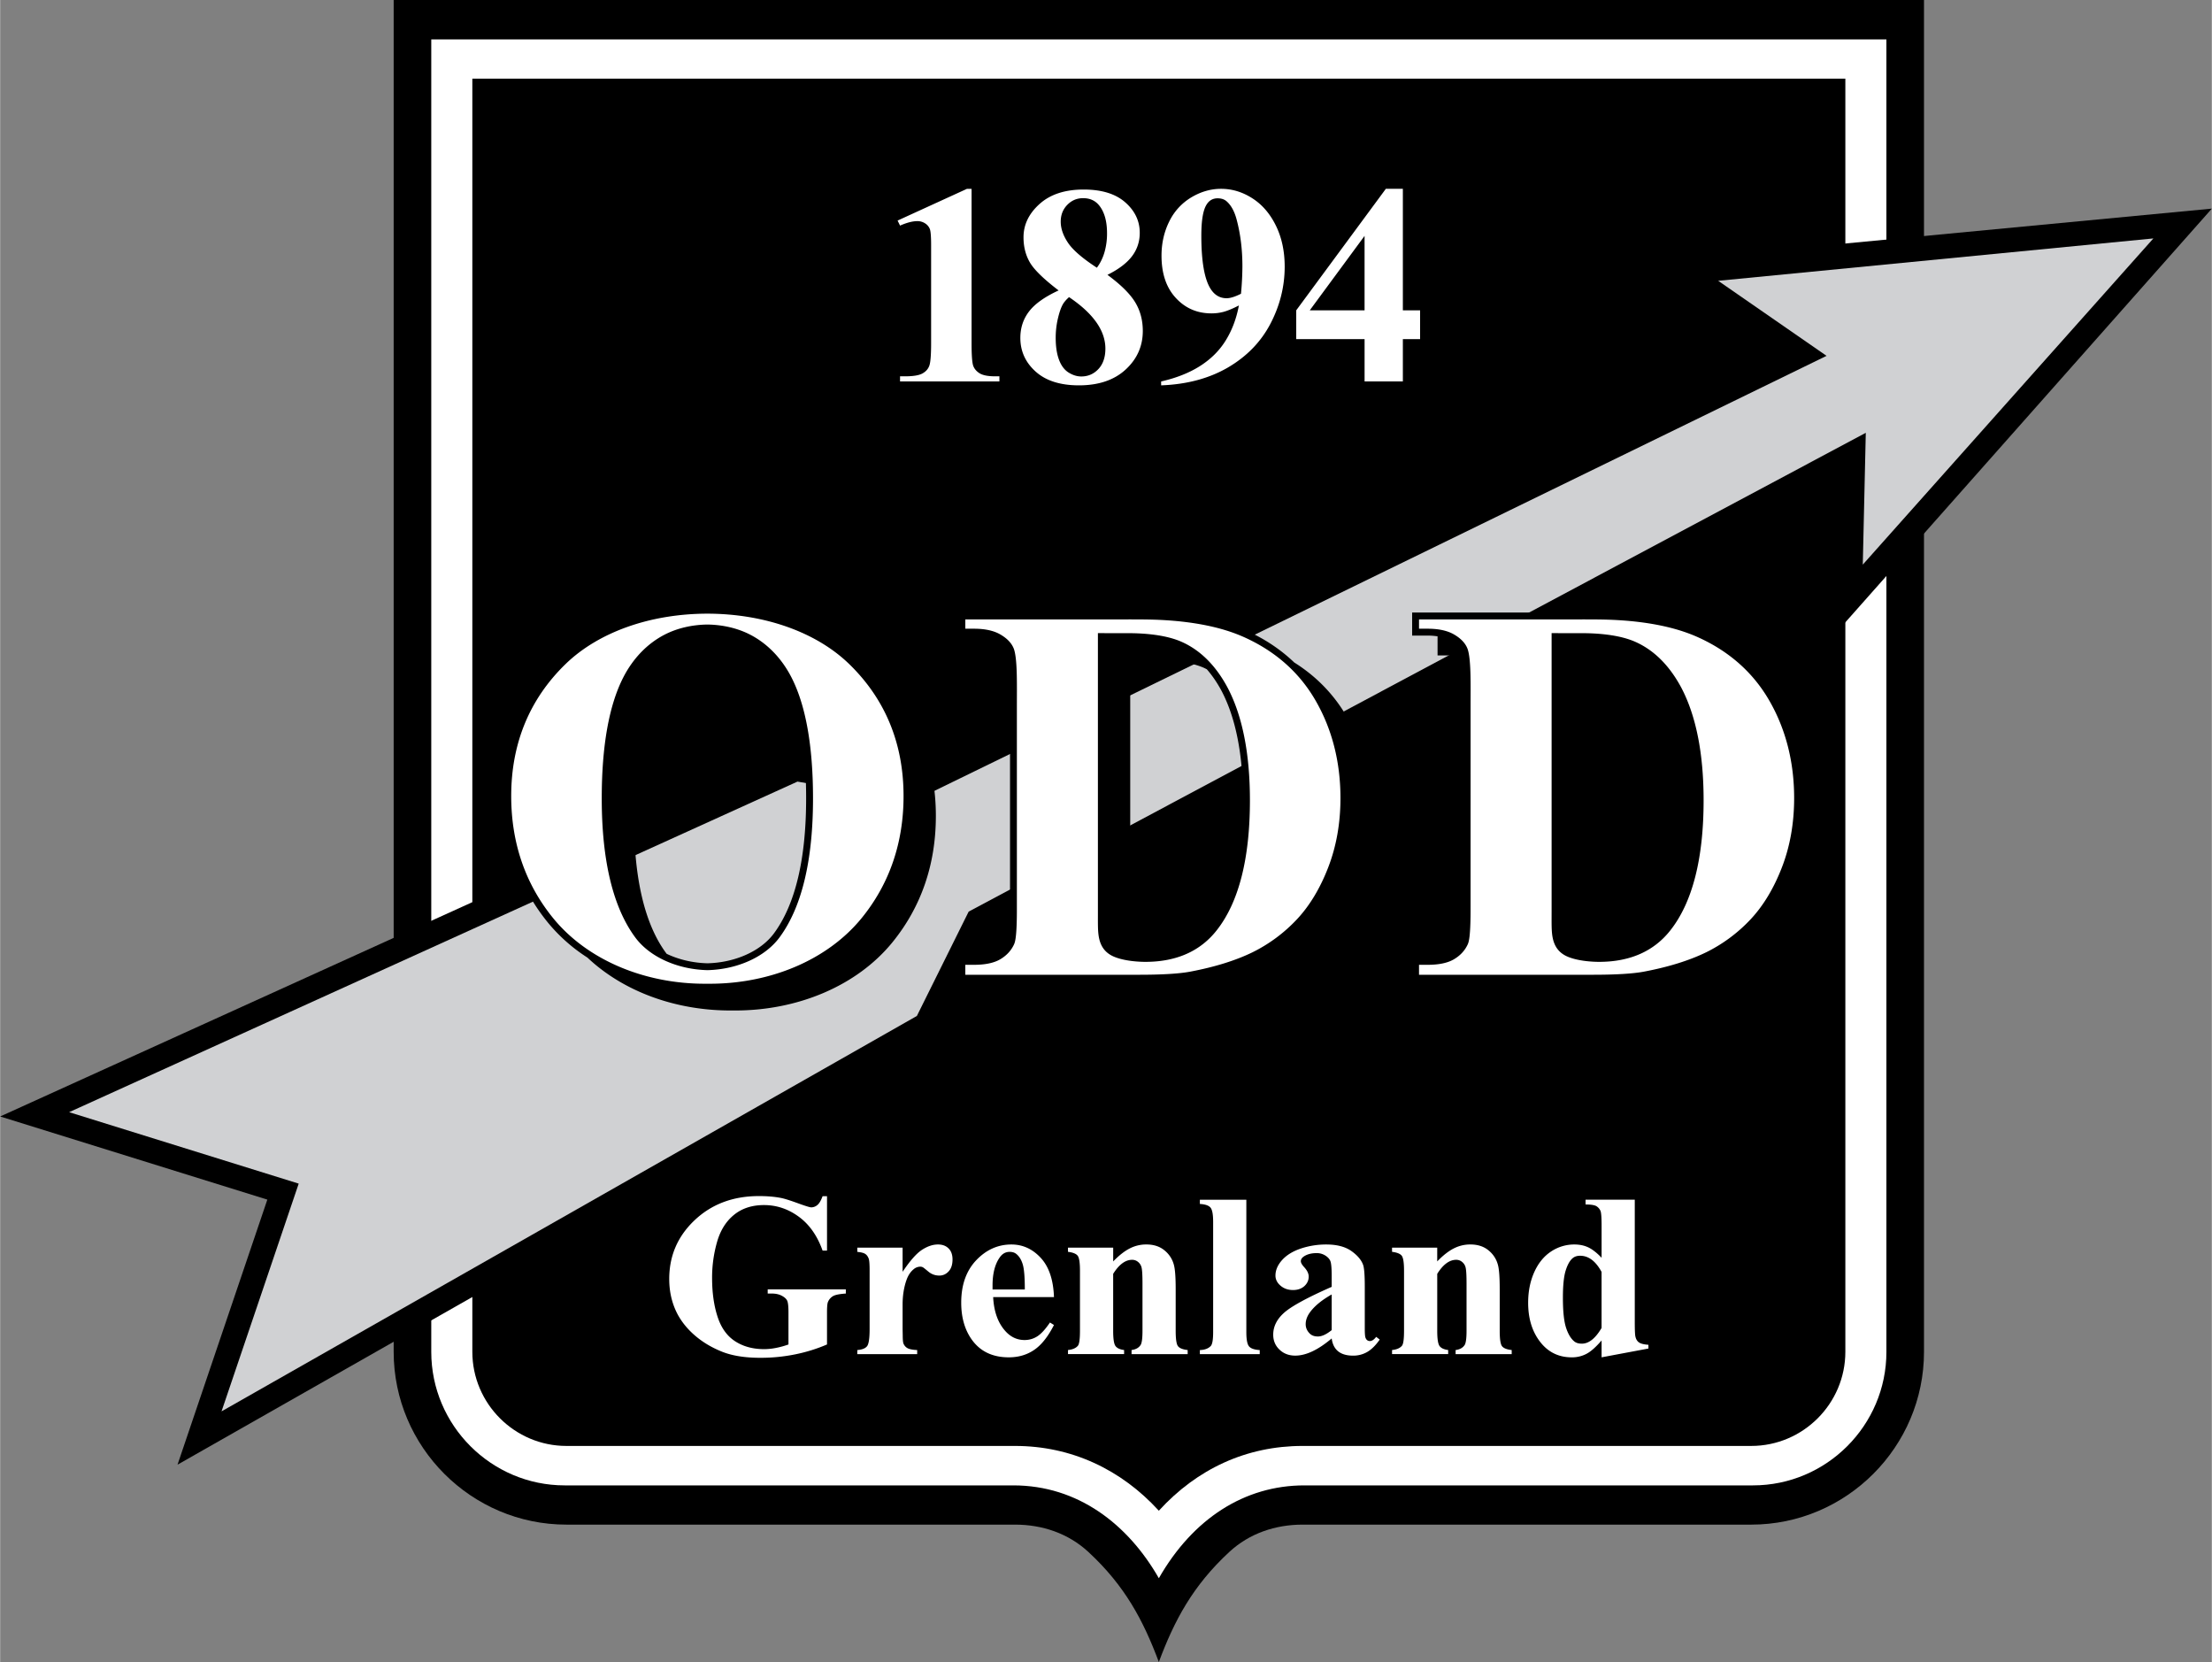
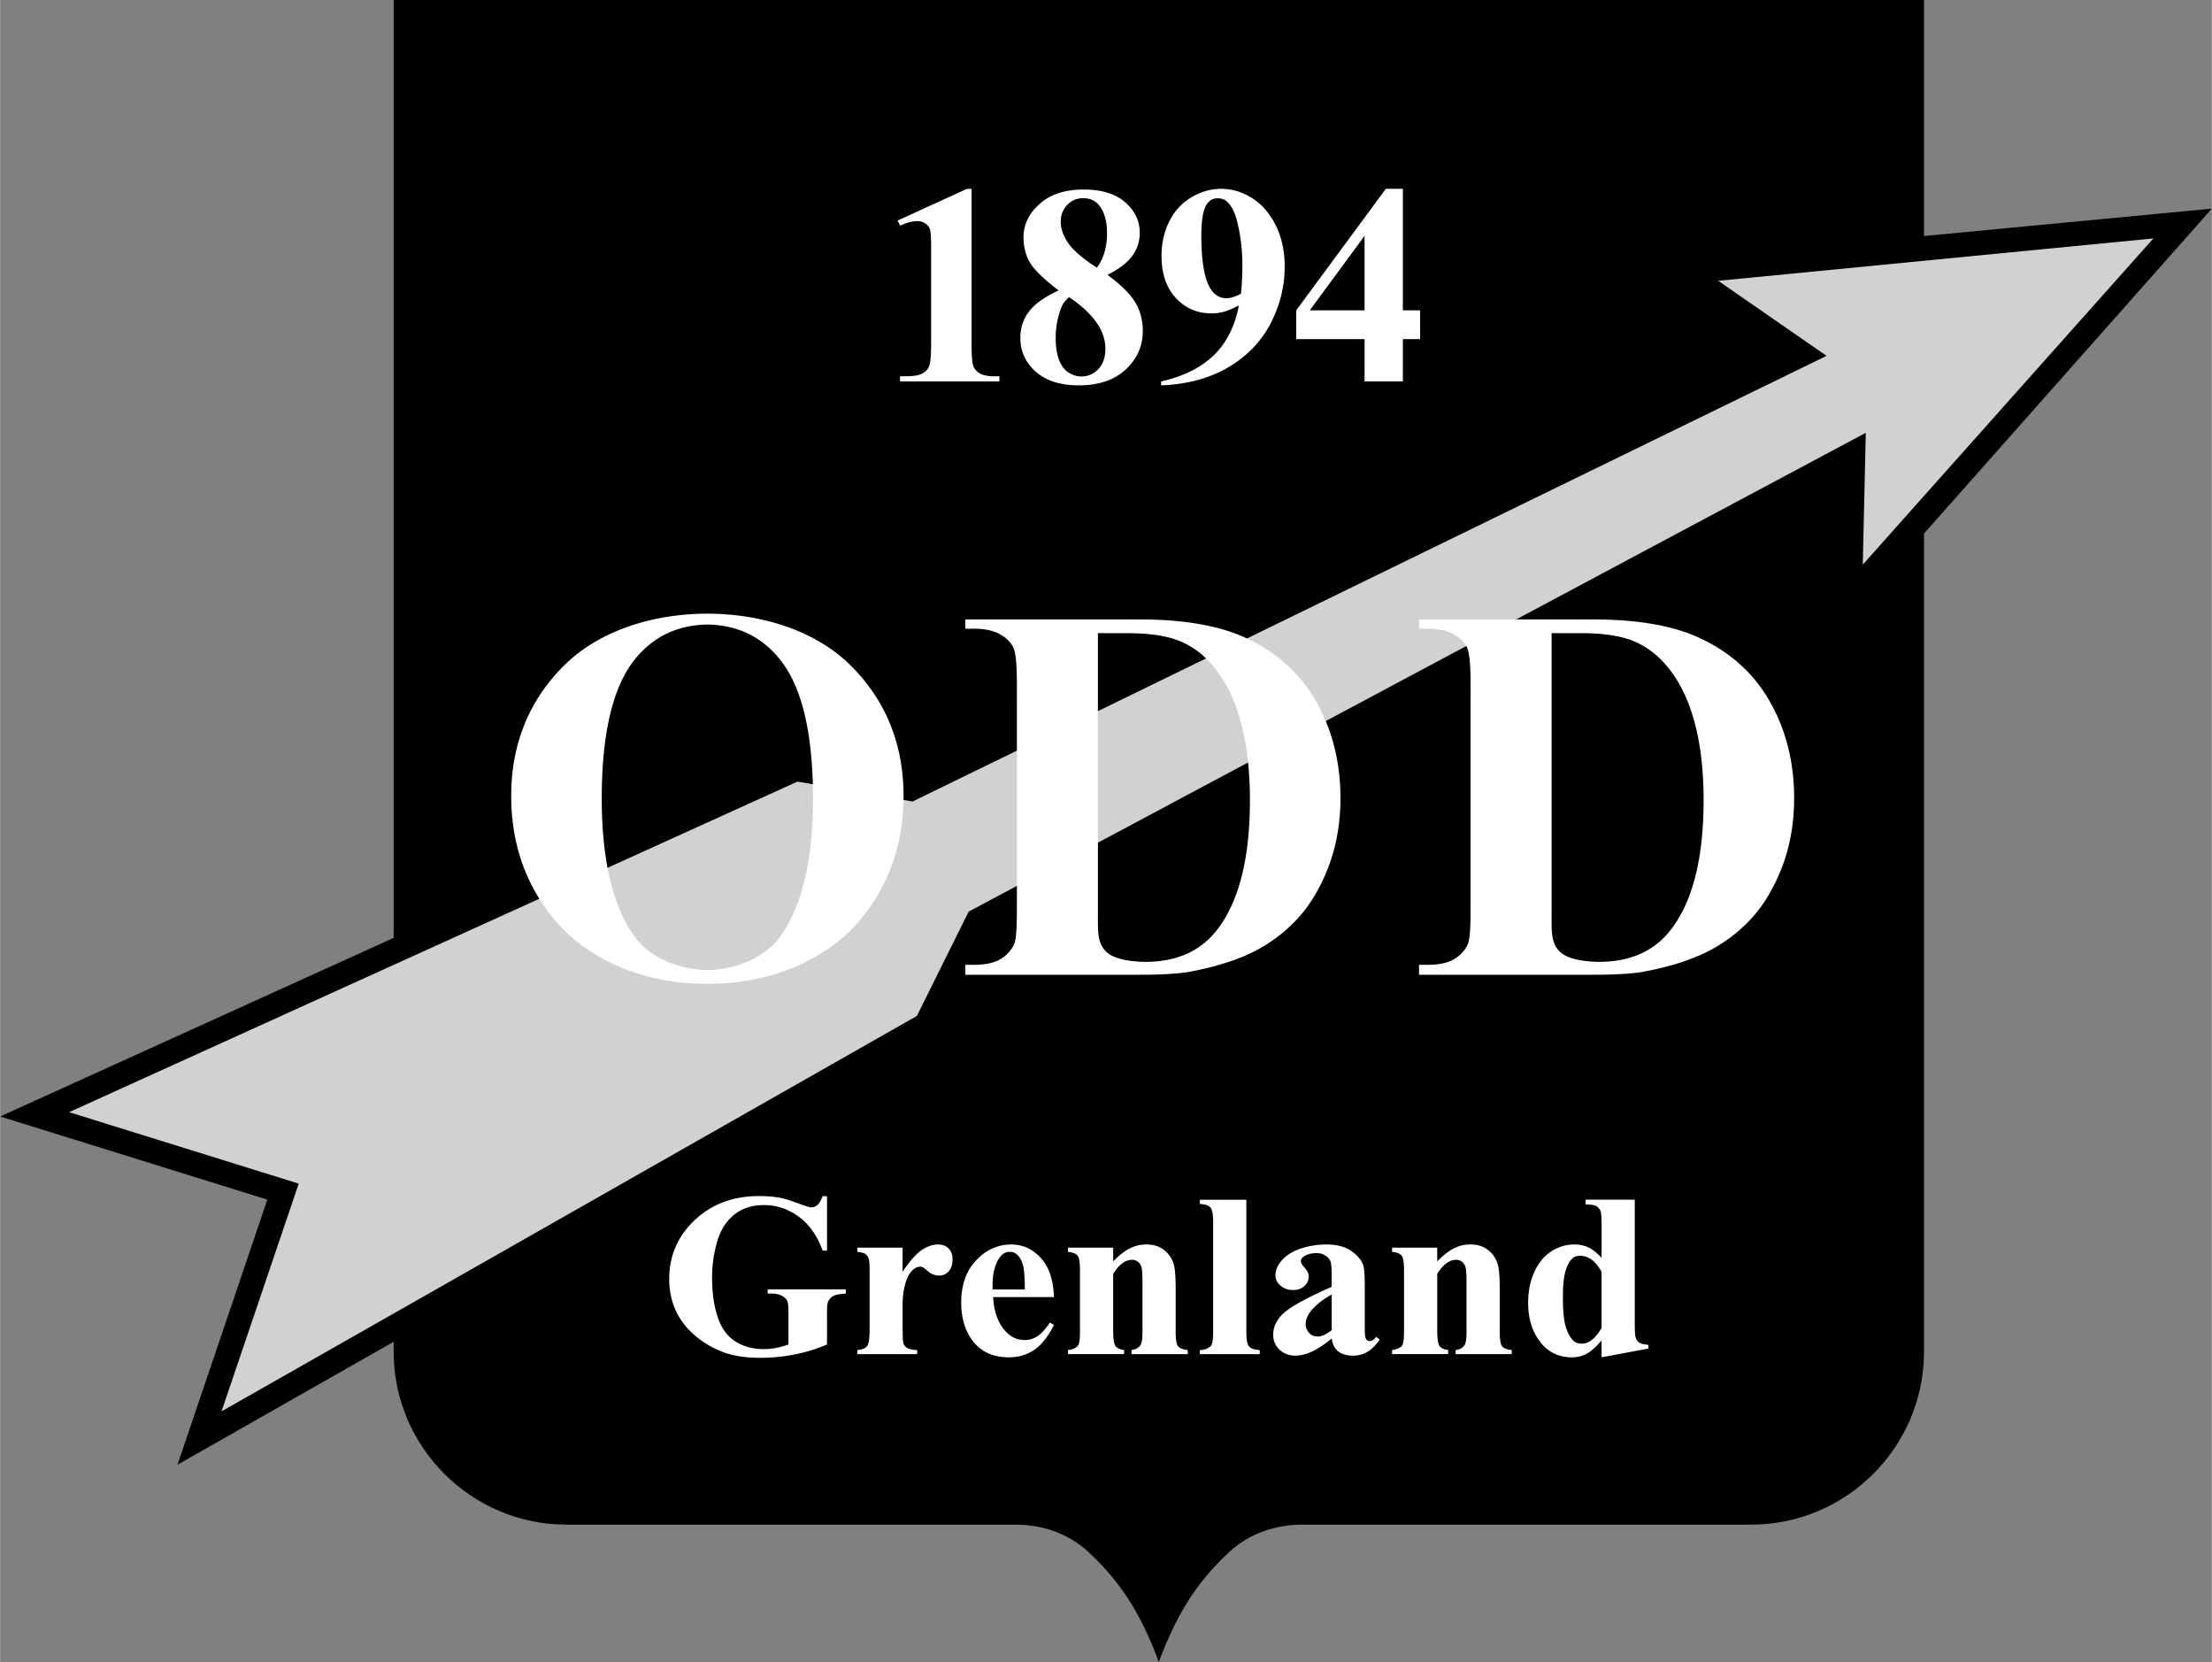
<svg xmlns="http://www.w3.org/2000/svg" width="2500" height="1878" viewBox="0 0 214.396 161.077">
  <rect x="0" y="0" width="214.396" height="161.077" fill="#808080" stroke="none" />
  <path d="M112.32 161.077c1.505-4.025 3.279-7.382 6.828-10.664 1.953-1.807 4.467-2.65 7.108-2.65h43.487c9.221 0 16.75-7.527 16.75-16.75V0H38.146v131.013c0 9.221 7.528 16.75 16.75 16.75h43.488c2.642 0 5.154.843 7.108 2.65 3.548 3.281 5.322 6.639 6.828 10.664z" />
-   <path d="M182.849 3.822v127.2c0 7.123-5.815 12.938-12.937 12.938h-43.487c-5.799 0-10.805 3.228-14.104 8.997-3-5.243-7.853-8.997-14.105-8.997H54.728c-7.122 0-12.937-5.815-12.937-12.938V3.822h141.058z" fill="#fff" />
  <path d="M112.32 146.415c-3.656-4.003-8.487-6.278-13.937-6.278H54.896c-5.023 0-9.124-4.102-9.124-9.125V7.625h133.097v123.387c0 5.023-4.101 9.125-9.125 9.125h-43.487c-5.431 0-10.225 2.212-13.937 6.278z" />
  <path d="M94.167 18.299v14.959c0 1.124.051 1.842.147 2.155.101.308.309.562.622.76.313.198.819.299 1.51.299h.419v.498h-9.632v-.498h.488c.783 0 1.34-.092 1.672-.271.331-.18.557-.428.672-.741.12-.313.18-1.05.18-2.201v-9.48c0-.847-.042-1.376-.124-1.583a1.146 1.146 0 0 0-.451-.543 1.342 1.342 0 0 0-.76-.221c-.46 0-1.018.143-1.676.433l-.239-.488 6.727-3.076h.445v-.002zm13.172 8.339c1.285.943 2.175 1.824 2.676 2.638.498.812.75 1.745.75 2.799 0 1.474-.556 2.723-1.667 3.744-1.108 1.019-2.62 1.528-4.526 1.528-1.805 0-3.205-.446-4.195-1.335-.99-.888-1.482-1.979-1.482-3.264 0-.98.284-1.838.856-2.578.57-.737 1.524-1.409 2.854-2.022-1.45-1.104-2.378-2.013-2.785-2.711-.408-.701-.618-1.515-.618-2.44 0-1.225.522-2.301 1.561-3.232 1.037-.929 2.459-1.395 4.269-1.395 1.745 0 3.083.411 4.024 1.234.942.824 1.414 1.809 1.414 2.96 0 .865-.257 1.626-.765 2.288-.504.658-1.297 1.256-2.366 1.786zm-1.026-.691c.336-.447.579-.954.741-1.51a6.482 6.482 0 0 0 .244-1.833c0-1.169-.256-2.06-.755-2.684-.381-.477-.898-.714-1.565-.714-.603 0-1.114.218-1.538.654-.422.434-.631.976-.631 1.625 0 .653.232 1.337.705 2.044.471.706 1.408 1.511 2.799 2.418zm-2.698 2.85c-.276.249-.475.479-.594.686-.18.312-.341.773-.483 1.376a8.135 8.135 0 0 0-.216 1.888c0 .847.108 1.553.322 2.123.214.571.526.984.925 1.234.402.251.811.382 1.234.382.658 0 1.213-.242 1.662-.723.449-.481.673-1.142.673-1.975 0-1.745-1.175-3.412-3.523-4.991zm8.928 8.55v-.377c1.492-.341 2.758-.847 3.794-1.51 1.041-.668 1.865-1.487 2.468-2.468.607-.98 1.036-2.109 1.276-3.389-.558.29-1.032.488-1.423.603-.391.11-.801.166-1.234.166-1.386 0-2.537-.497-3.458-1.496-.926-.999-1.386-2.362-1.386-4.098 0-1.207.253-2.312.75-3.315a5.55 5.55 0 0 1 2.137-2.334c.926-.553 1.888-.829 2.887-.829 1.072 0 2.081.309 3.034.921.953.608 1.717 1.497 2.284 2.657s.847 2.481.847 3.964c0 1.925-.46 3.766-1.38 5.53-.921 1.763-2.298 3.177-4.121 4.245-1.83 1.062-3.984 1.638-6.475 1.73zm7.74-8.877a29.56 29.56 0 0 0 .138-2.656c0-1.635-.188-3.159-.57-4.572-.212-.783-.534-1.358-.958-1.727-.221-.198-.515-.295-.875-.295-.452 0-.801.193-1.05.576-.355.534-.529 1.542-.529 3.039 0 2.491.299 4.208.893 5.152.387.612.907.917 1.561.917.354-.001.814-.144 1.39-.434zm5.355 1.607l8.688-11.778h1.649v11.778h1.671v2.79h-1.671v4.103h-3.711v-4.103h-6.625v-2.79h-.001zm1.312 0h5.313v-7.215l-5.313 7.215zM80.154 115.934v5.274h-.428c-.514-1.443-1.283-2.539-2.312-3.289-1.024-.75-2.146-1.126-3.367-1.126-1.165 0-2.135.316-2.908.946-.773.629-1.323 1.503-1.644 2.63a12.547 12.547 0 0 0-.482 3.466c0 1.436.176 2.694.529 3.774.349 1.081.918 1.876 1.707 2.385.785.508 1.719.761 2.798.761.377 0 .761-.038 1.154-.117a8.247 8.247 0 0 0 1.216-.335v-3.112c0-.587-.043-.971-.129-1.141-.083-.173-.259-.332-.522-.471-.263-.139-.584-.211-.961-.211h-.401v-.407h7.574v.407c-.573.037-.973.113-1.201.226a1.17 1.17 0 0 0-.522.569c-.071.139-.102.482-.102 1.028v3.112a15.71 15.71 0 0 1-3.112.964 16.774 16.774 0 0 1-3.352.328c-1.479 0-2.708-.196-3.685-.581-.977-.388-1.84-.893-2.586-1.522s-1.331-1.337-1.754-2.125c-.534-1.018-.805-2.155-.805-3.414 0-2.249.825-4.152 2.473-5.704 1.648-1.552 3.72-2.328 6.22-2.328.773 0 1.471.056 2.092.173.337.06.882.23 1.64.505.753.275 1.201.415 1.338.415a.921.921 0 0 0 .596-.226c.185-.15.353-.437.506-.855h.43v.001zm7.327 4.987v2.339c.714-1.066 1.338-1.774 1.872-2.124.538-.351 1.056-.524 1.554-.524.428 0 .773.125 1.028.381.259.252.385.61.385 1.073 0 .493-.122.878-.373 1.149-.247.271-.549.41-.903.41-.404 0-.757-.128-1.056-.377-.302-.252-.479-.392-.529-.418a.522.522 0 0 0-.267-.067.99.99 0 0 0-.632.241c-.314.252-.549.61-.71 1.074-.247.711-.369 1.5-.369 2.362v2.37l.012.621c0 .418.027.686.079.803.094.2.227.347.408.437.18.094.486.151.914.173v.396H83.09v-.396c.467-.038.781-.162.945-.373.165-.207.248-.761.248-1.661v-5.704c0-.588-.028-.965-.09-1.126-.079-.208-.188-.357-.333-.452-.146-.098-.404-.162-.769-.2v-.407h4.39zm14.673 4.788H96.26c.067 1.368.447 2.452 1.138 3.247.526.61 1.162.916 1.907.916.459 0 .879-.125 1.252-.369.377-.249.777-.693 1.208-1.33l.389.242c-.581 1.141-1.224 1.947-1.931 2.422-.703.476-1.519.712-2.449.712-1.593 0-2.802-.587-3.622-1.767-.659-.949-.989-2.125-.989-3.53 0-1.722.487-3.093 1.456-4.114.969-1.018 2.107-1.525 3.41-1.525 1.087 0 2.033.425 2.833 1.285.801.858 1.233 2.128 1.292 3.811zm-2.826-.738c0-1.187-.066-1.997-.204-2.442-.134-.44-.342-.776-.624-1.001-.161-.132-.377-.2-.644-.2-.4 0-.726.188-.977.565-.452.651-.679 1.552-.679 2.69v.388h3.128zm8.567-4.05v1.333c.554-.573 1.083-.99 1.589-1.251a3.467 3.467 0 0 1 1.632-.392c.695 0 1.276.185 1.735.558.459.369.765.832.918 1.381.125.422.184 1.229.184 2.419v4.016c0 .795.075 1.292.224 1.484.15.196.463.321.938.373v.396h-5.439v-.396c.408-.052.698-.215.875-.486.121-.185.184-.641.184-1.372v-4.588c0-.848-.035-1.383-.102-1.601a.98.98 0 0 0-.354-.513.88.88 0 0 0-.545-.185c-.659 0-1.271.452-1.841 1.36v5.526c0 .772.074 1.262.224 1.469.153.208.428.336.836.388v.396h-5.439v-.396c.451-.045.773-.185.965-.421.129-.163.196-.641.196-1.436v-5.828c0-.78-.075-1.262-.224-1.454-.149-.192-.463-.317-.938-.377v-.407h4.382v.004zm12.907-4.648V129.1c0 .727.09 1.194.267 1.394.176.204.522.32 1.032.351v.396h-5.804v-.396c.475-.015.828-.151 1.06-.399.152-.169.227-.618.227-1.345v-10.684c0-.724-.086-1.184-.263-1.387s-.519-.316-1.024-.346v-.41h4.505v-.001zm8.273 13.445c-1.311 1.111-2.488 1.665-3.532 1.665-.612 0-1.123-.192-1.526-.58-.408-.384-.609-.87-.609-1.45 0-.788.35-1.496 1.056-2.125.707-.628 2.24-1.466 4.611-2.509v-1.04c0-.781-.043-1.27-.134-1.474-.086-.203-.255-.38-.498-.531a1.556 1.556 0 0 0-.828-.226c-.499 0-.911.109-1.232.32-.196.132-.298.287-.298.463 0 .154.11.347.322.577.291.317.44.622.44.916 0 .361-.142.667-.42.923-.283.252-.648.38-1.099.38-.482 0-.887-.143-1.212-.422s-.491-.606-.491-.979c0-.531.22-1.036.655-1.518.44-.482 1.048-.851 1.829-1.111a7.777 7.777 0 0 1 2.437-.384c1.021 0 1.826.208 2.422.622.593.418.978.866 1.153 1.353.11.309.162 1.021.162 2.132v4.005c0 .471.02.768.059.889.04.12.094.211.172.271a.428.428 0 0 0 .263.087c.2 0 .404-.136.612-.407l.342.264c-.38.546-.777.942-1.189 1.187a2.665 2.665 0 0 1-1.397.369c-.612 0-1.091-.139-1.437-.414s-.559-.696-.633-1.253zm0-.806v-3.455c-.926.524-1.617 1.081-2.068 1.677-.303.398-.452.798-.452 1.201 0 .339.125.637.381.896.192.2.459.298.804.298.385 0 .828-.207 1.335-.617zm10.23-7.991v1.333c.553-.573 1.083-.99 1.589-1.251a3.471 3.471 0 0 1 1.633-.392c.695 0 1.275.185 1.735.558.459.369.765.832.918 1.381.125.422.184 1.229.184 2.419v4.016c0 .795.075 1.292.224 1.484.149.196.463.321.938.373v.396h-5.438v-.396c.408-.052.698-.215.875-.486.121-.185.185-.641.185-1.372v-4.588c0-.848-.035-1.383-.103-1.601a.978.978 0 0 0-.353-.513.882.882 0 0 0-.545-.185c-.659 0-1.271.452-1.84 1.36v5.526c0 .772.075 1.262.224 1.469.153.208.428.336.836.388v.396h-5.439v-.396c.451-.045.773-.185.965-.421.13-.163.196-.641.196-1.436v-5.828c0-.78-.075-1.262-.224-1.454-.149-.192-.462-.317-.938-.377v-.407h4.378v.004zm19.151-4.648v11.877c0 .802.023 1.277.071 1.424.059.242.176.422.349.539.173.117.476.192.903.222v.362l-4.54.852v-1.635c-.546.633-1.028 1.066-1.457 1.292a2.983 2.983 0 0 1-1.439.343c-1.374 0-2.457-.587-3.254-1.767-.647-.957-.969-2.128-.969-3.519 0-1.111.2-2.106.6-2.988.396-.877.946-1.541 1.637-1.992a4.041 4.041 0 0 1 2.237-.671c.514 0 .969.094 1.37.287.396.192.824.527 1.276 1.002v-3.112c0-.788-.036-1.262-.104-1.424a.994.994 0 0 0-.415-.475c-.185-.102-.53-.155-1.036-.155v-.463h4.771v.001zm-3.218 6.999c-.57-1.047-1.26-1.567-2.081-1.567-.286 0-.518.071-.702.218-.283.23-.514.629-.695 1.207-.181.572-.271 1.45-.271 2.637 0 1.303.099 2.264.298 2.89.2.625.471 1.081.816 1.359.177.14.416.208.726.208.671 0 1.311-.505 1.908-1.522v-5.43h.001z" fill="#fff" />
  <path d="M90.675 100.175l5.003-10.078 82.695-44.132-.348 15.302 36.371-41.048-54.637 5.197 12.584 8.713-84.251 41.074-11.12-1.926L0 108.207l25.9 8.056-8.707 25.69 73.482-41.778z" />
  <path d="M21.46 136.786l7.48-22.072-22.255-6.924L77.29 75.75l11.153 1.932 88.605-43.194-10.506-7.273 42.186-4.107-28.169 31.614.291-12.774-86.966 46.406-5.02 10.11-67.404 38.322z" fill="#d0d1d3" />
-   <path d="M82.77 63.881l-.004-.004c-3.309-3.211-8.487-5.059-14.208-5.07-5.722.011-10.9 1.859-14.209 5.07-3.632 3.524-5.474 7.99-5.474 13.272 0 4.694 1.416 8.813 4.207 12.246a16.401 16.401 0 0 0 3.848 3.413c3.484 3.292 8.603 5.18 14.089 5.125 6.273.063 12.06-2.408 15.479-6.612 2.792-3.433 4.207-7.552 4.207-12.246 0-5.282-1.842-9.748-5.474-13.273a15.396 15.396 0 0 0-2.461-1.921zM64.568 92.387c-2.071-2.797-3.121-7.198-3.121-13.083 0-4.981.681-8.831 2.024-11.441.895-1.738 2.142-3.029 3.708-3.836 1.111-.573 2.44-.887 3.846-.907 1.367.02 2.669.323 3.765.874a9.615 9.615 0 0 1 1.314 1.944c1.344 2.611 2.025 6.46 2.025 11.441 0 5.884-1.05 10.287-3.121 13.083-1.273 1.719-3.749 2.83-6.444 2.897-1.432-.036-2.795-.364-3.953-.917-.013-.019-.028-.036-.043-.055zM125.447 64.206c-1.319-1.26-2.875-2.302-4.674-3.099-2.613-1.156-6.099-1.743-10.362-1.743H92.895v2.235h1.511c.348 0 .66.029.953.072v1.853h1.512c.318 0 .606.025.88.061.075.468.143 1.288.143 2.726v21.807c0 2.314-.132 2.95-.211 3.122-.22.482-.573.862-1.08 1.159-.458.27-1.123.416-1.975.437a9.384 9.384 0 0 1-.238.003h-1.494v2.298h2.464v1.925h17.516c2.267 0 3.979-.106 5.086-.316 2.418-.456 4.501-1.104 6.189-1.927a15.632 15.632 0 0 0 4.506-3.341c1.293-1.379 2.361-3.149 3.174-5.26.814-2.105 1.228-4.441 1.228-6.941 0-3.615-.838-6.902-2.49-9.771-1.251-2.174-2.969-3.949-5.122-5.3zm-15.901 26.953V63.953l2.283.003c2.542.003 4.021.408 4.814.748.112.048.22.106.33.161.515.592.987 1.278 1.408 2.06 1.394 2.632 2.102 6.212 2.102 10.641 0 5.484-1.03 9.578-3.062 12.165-1.46 1.874-3.614 2.824-6.405 2.824-.229 0-.792-.013-1.415-.101-.053-.399-.055-.837-.055-1.295zM174.547 69.507c-1.249-2.175-2.967-3.95-5.12-5.301-1.319-1.261-2.875-2.303-4.674-3.099-2.613-1.156-6.1-1.743-10.363-1.743h-17.515v2.235h1.511c.348 0 .659.029.953.072v1.853h1.511c.319 0 .607.025.88.061.075.468.143 1.288.143 2.726v21.807c0 2.314-.132 2.95-.211 3.122-.22.482-.574.862-1.08 1.159-.458.27-1.122.416-1.975.437a9.463 9.463 0 0 1-.239.003h-1.494v2.298h2.464v1.925h17.516c2.268 0 3.979-.106 5.086-.316 2.418-.456 4.5-1.104 6.188-1.927a15.632 15.632 0 0 0 4.506-3.341c1.293-1.379 2.361-3.149 3.174-5.26.814-2.105 1.228-4.441 1.228-6.941.001-3.614-.836-6.901-2.489-9.77zm-21.02 21.652v-.146l-.001-27.06 2.283.003c2.543.003 4.021.408 4.814.748.112.048.22.106.33.16.515.592.986 1.278 1.408 2.061 1.395 2.632 2.102 6.212 2.102 10.641 0 5.484-1.03 9.578-3.062 12.165-1.46 1.874-3.614 2.824-6.405 2.824-.229 0-.791-.013-1.415-.101-.053-.399-.055-.837-.054-1.295z" />
  <path d="M68.565 94.025c2.913-.072 5.587-1.286 6.98-3.167 2.158-2.914 3.252-7.45 3.252-13.479 0-5.088-.706-9.04-2.099-11.746-.946-1.837-2.327-3.264-3.995-4.124-1.202-.62-2.634-.959-4.142-.98-1.518.021-2.95.361-4.151.98-1.667.86-3.049 2.287-3.995 4.124-1.392 2.706-2.098 6.658-2.098 11.746 0 6.03 1.094 10.565 3.252 13.479 1.392 1.882 4.067 3.095 6.996 3.167zm-.011 1.316c-6.072.062-11.663-2.318-14.956-6.366-2.692-3.311-4.058-7.289-4.058-11.825 0-5.095 1.774-9.4 5.272-12.794 3.186-3.091 8.196-4.871 13.745-4.882 5.548.012 10.558 1.791 13.744 4.882 3.498 3.395 5.272 7.699 5.272 12.794 0 4.537-1.366 8.515-4.058 11.825-3.292 4.047-8.883 6.427-14.961 6.366zm25.007-.87v-.964h.845c1.08 0 1.933-.179 2.534-.532.619-.364 1.073-.854 1.348-1.458.112-.246.24-.778.266-2.647.005-.346.005-.691.005-1.039V68.339c0-.996.014-1.995-.011-2.992-.032-1.287-.134-2.12-.31-2.533-.222-.522-.648-.959-1.301-1.334-.494-.284-1.122-.458-1.872-.521-.345-.029-.688-.026-1.032-.026h-.472v-.902h15.541c1.252 0 2.5-.004 3.753.07 3.069.183 5.635.724 7.648 1.615 3.08 1.364 5.443 3.449 7.021 6.198 1.593 2.767 2.402 5.942 2.402 9.439 0 2.418-.398 4.673-1.183 6.701-.782 2.031-1.804 3.728-3.038 5.044a14.985 14.985 0 0 1-4.313 3.199c-1.634.796-3.66 1.425-6.02 1.871-1.067.202-2.736.303-4.962.303H93.561zm12.858-4.663c.01.49.048.976.184 1.413.227.731.694 1.229 1.43 1.524 1.097.441 2.562.476 2.984.476 3.006 0 5.338-1.037 6.93-3.08 2.125-2.706 3.203-6.938 3.203-12.575 0-4.538-.734-8.224-2.182-10.954-1.165-2.164-2.688-3.658-4.528-4.445-1.218-.521-2.973-.799-5.075-.801l-2.951-.003v26.965c.002.491-.005.987.005 1.48zm31.122 4.663v-.964h.845c1.081 0 1.933-.179 2.534-.532.62-.364 1.073-.854 1.348-1.458.112-.246.24-.778.266-2.647.005-.346.005-.691.005-1.039V68.339c0-.996.014-1.995-.011-2.992-.032-1.287-.134-2.12-.31-2.533-.222-.522-.648-.959-1.301-1.334-.495-.284-1.123-.458-1.873-.521-.345-.029-.688-.026-1.032-.026h-.471v-.902h15.54c1.252 0 2.5-.004 3.753.07 3.07.183 5.635.724 7.649 1.615 3.081 1.364 5.443 3.449 7.022 6.198 1.593 2.767 2.4 5.942 2.4 9.439 0 2.418-.397 4.673-1.182 6.701-.783 2.031-1.805 3.728-3.039 5.044a14.971 14.971 0 0 1-4.313 3.199c-1.634.796-3.659 1.425-6.019 1.871-1.067.202-2.737.303-4.964.303h-16.847zm12.858-4.663c.01.49.048.976.184 1.413.227.731.694 1.229 1.429 1.524 1.098.441 2.562.476 2.984.476 3.006 0 5.338-1.037 6.93-3.08 2.125-2.706 3.203-6.938 3.203-12.575 0-4.538-.733-8.224-2.181-10.954-1.166-2.164-2.688-3.658-4.527-4.445-1.219-.521-2.974-.799-5.076-.801l-2.95-.003v26.965c.001.491-.006.987.004 1.48z" fill="#fff" />
</svg>